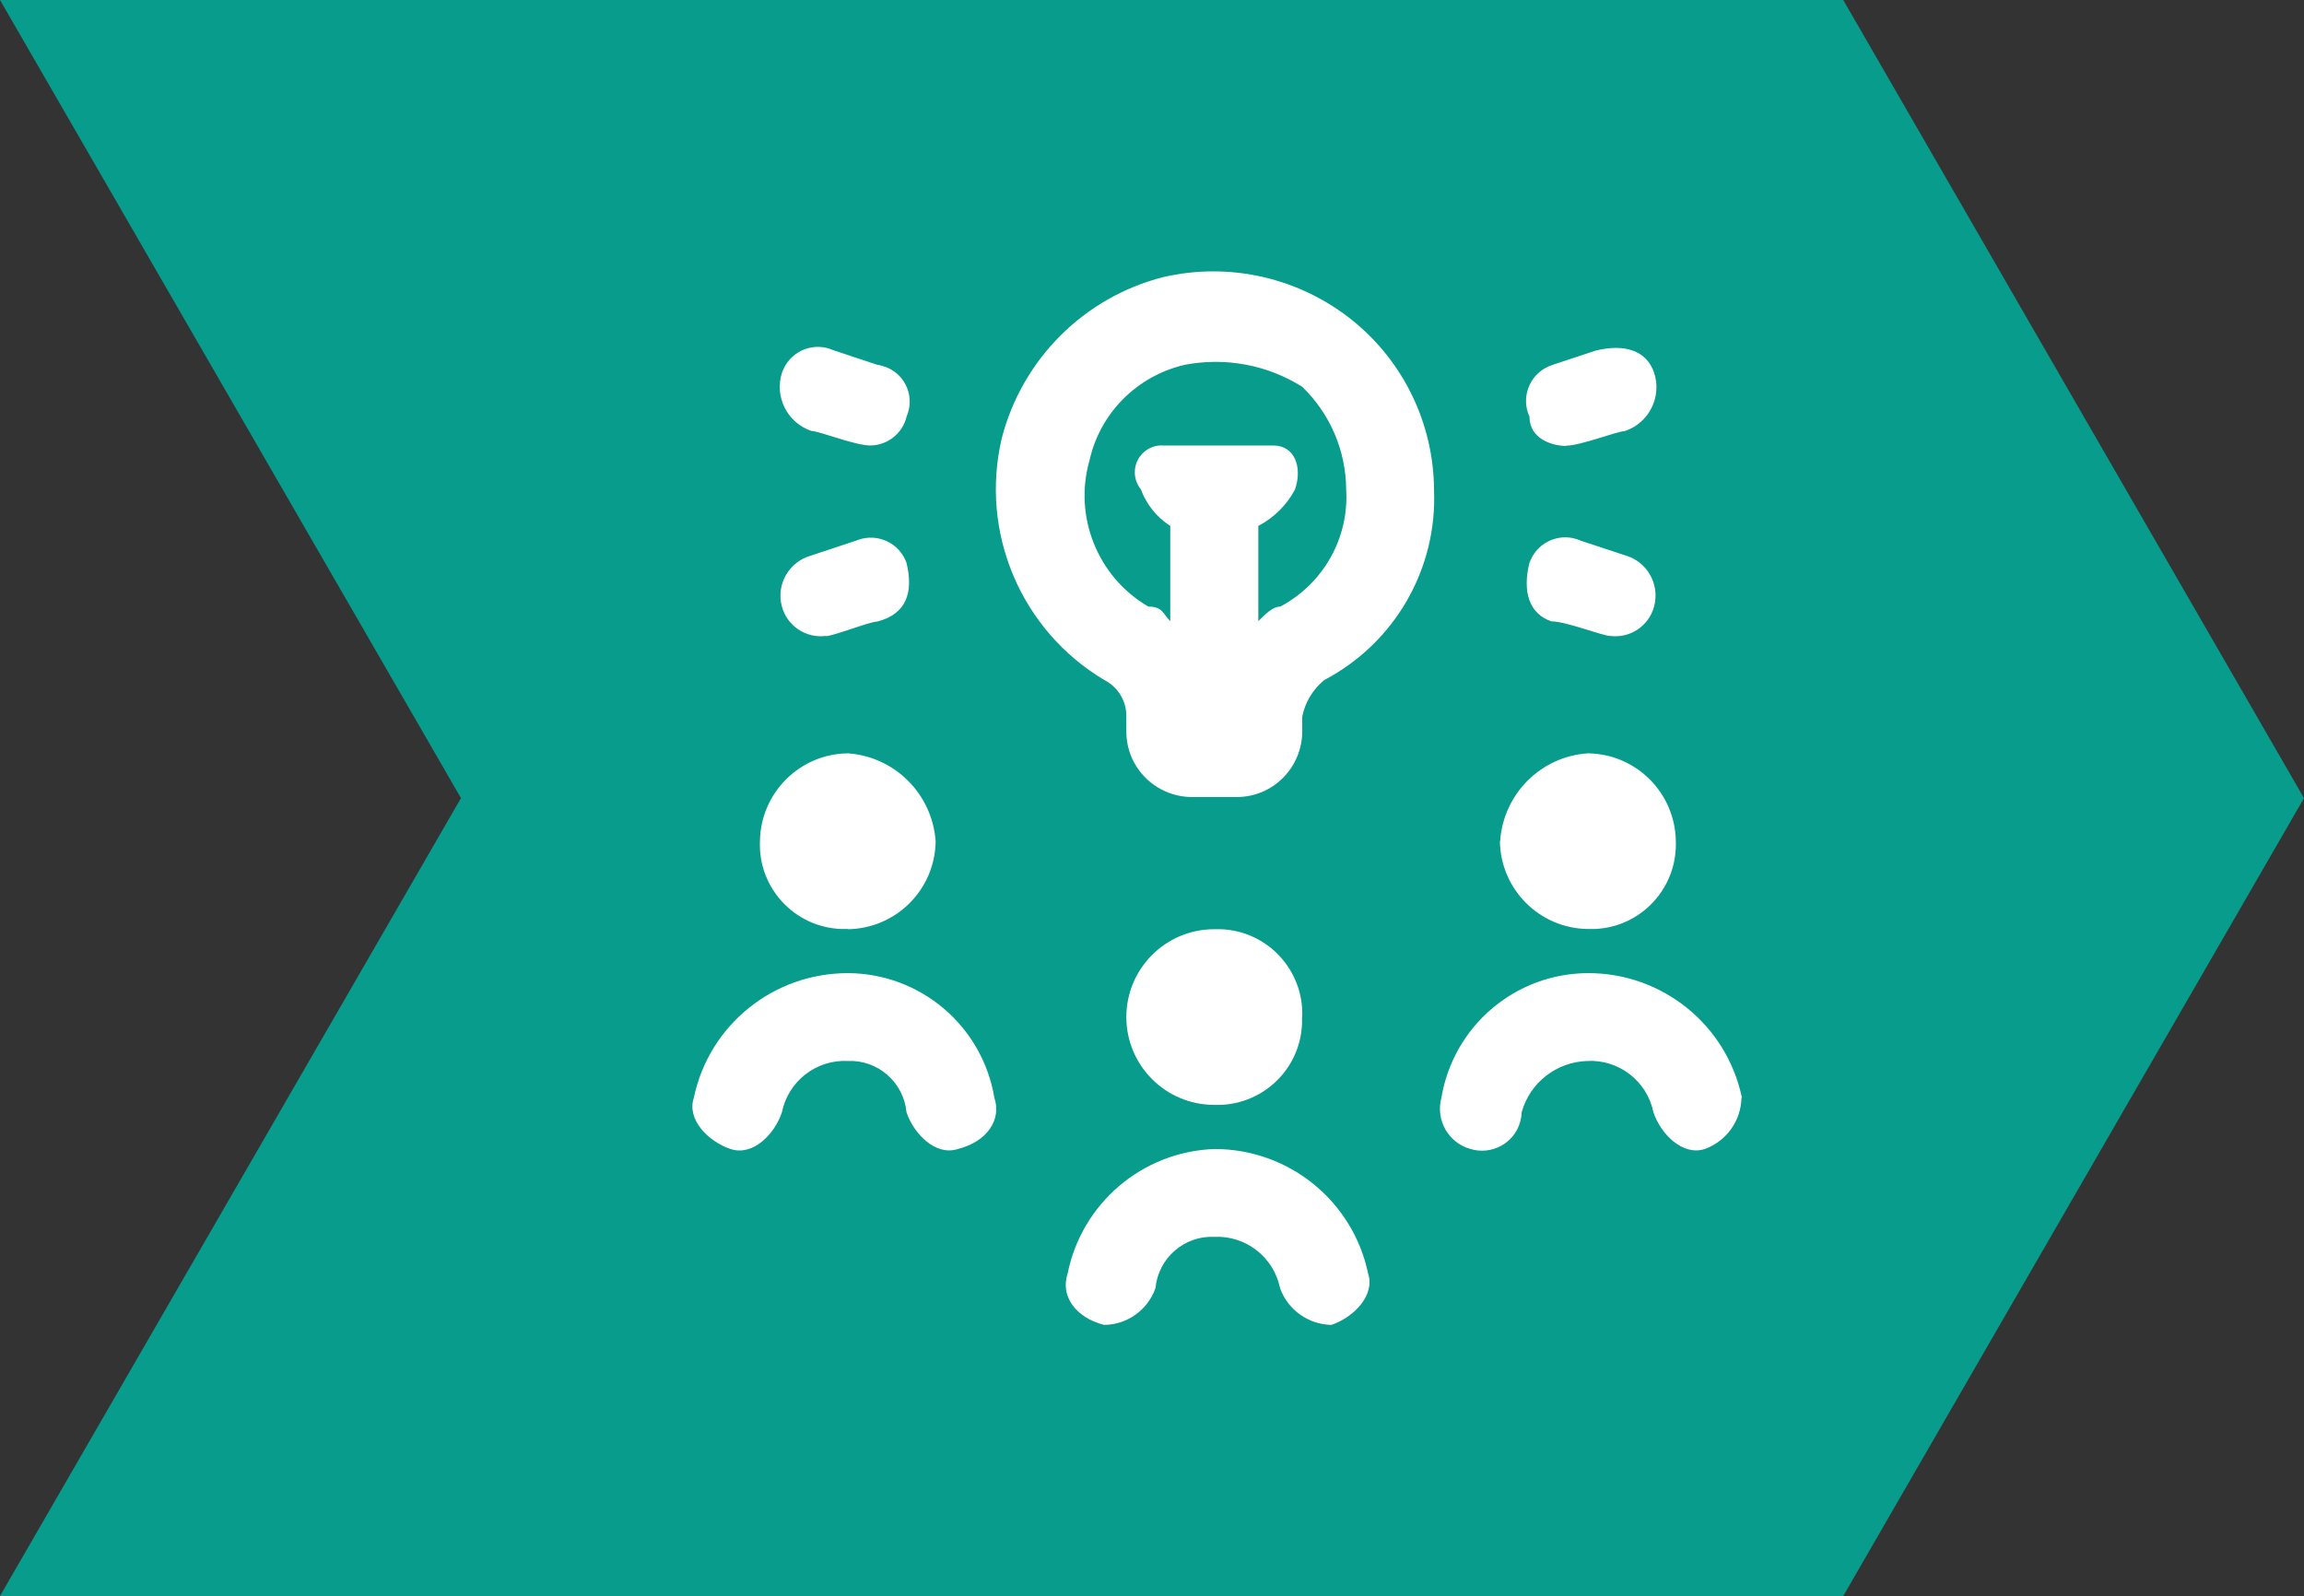
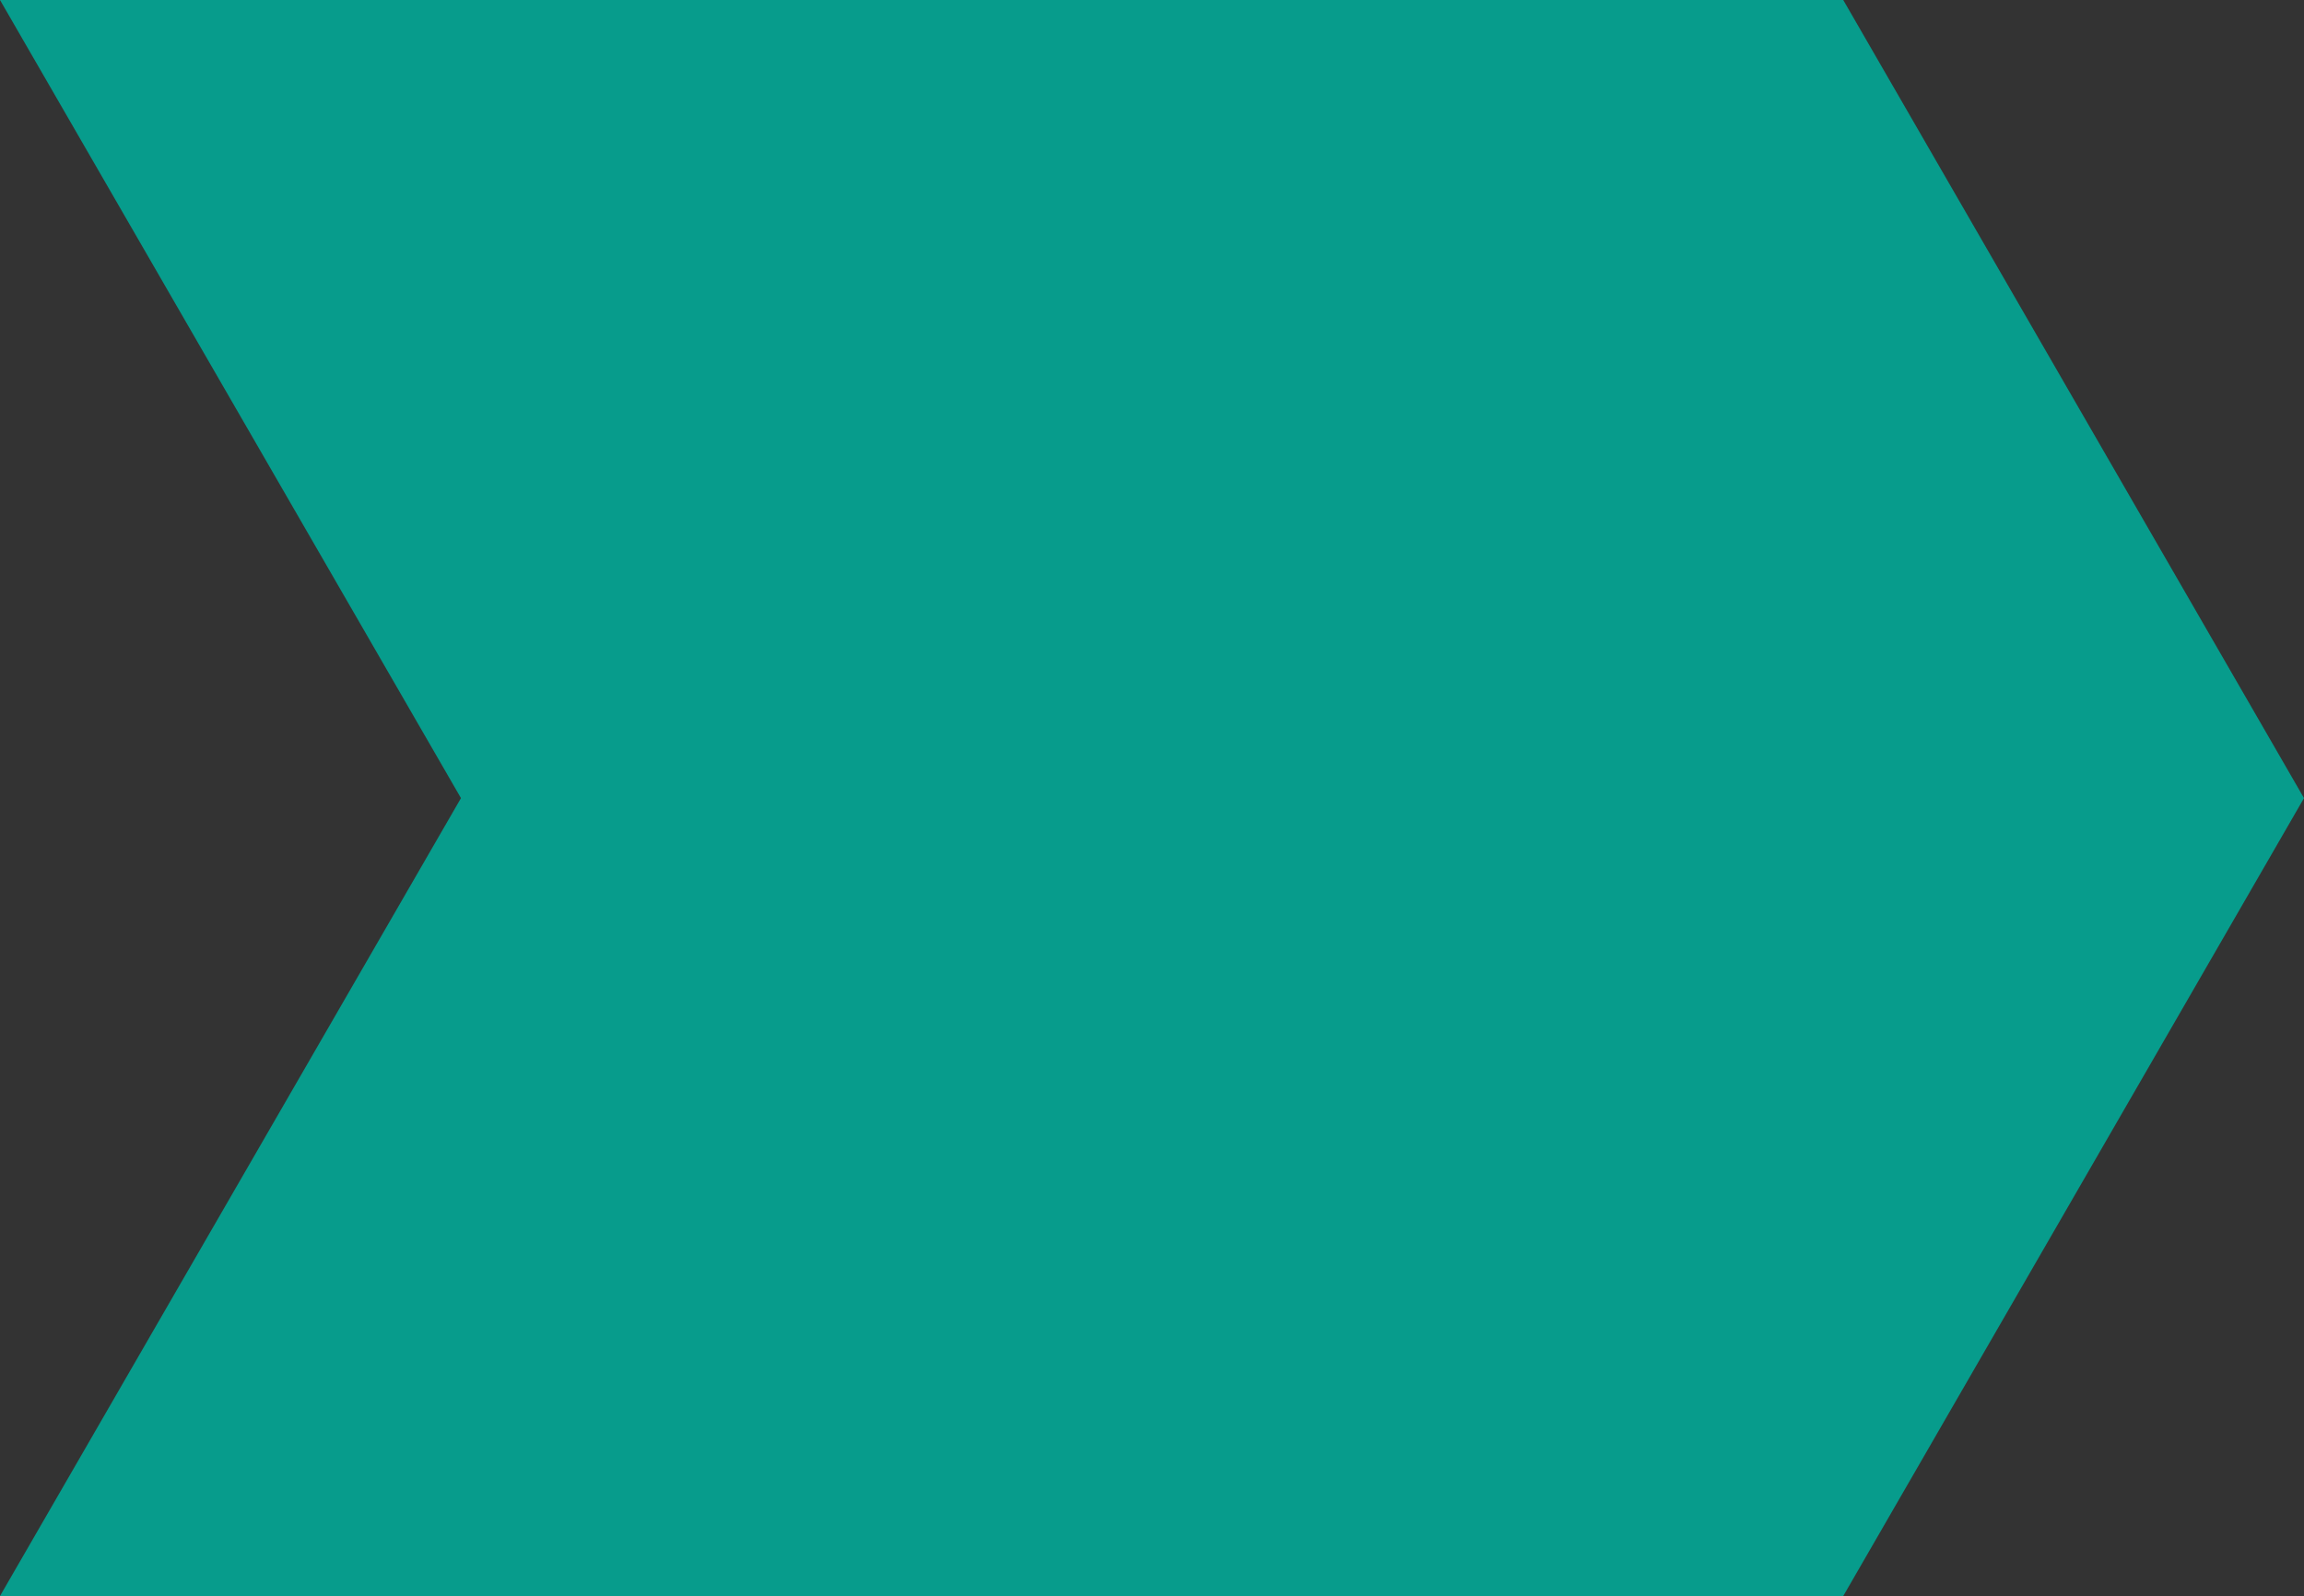
<svg xmlns="http://www.w3.org/2000/svg" id="Layer_1" version="1.1" viewBox="0 0 105.96 73.41">
  <rect x="0" y="0" width="105.96" height="73.41" fill="#333333" stroke="none" />
  <defs>
    <style> .st0 { fill: #fff; fill-rule: evenodd; } .st1 { fill: #079c8c; } </style>
  </defs>
  <polygon class="st1" points="105.96 36.71 105.96 36.71 105.96 36.71 84.77 0 0 0 21.2 36.71 21.2 36.71 0 73.41 84.77 73.41 105.96 36.71 105.96 36.71 105.96 36.71" />
-   <path id="Path_1308" class="st0" d="M61.91,22.51c-.01-1.78-.74-3.48-2.02-4.72-1.61-1.01-3.54-1.37-5.4-1.01-2.18.5-3.89,2.2-4.38,4.38-.75,2.6.37,5.38,2.7,6.74.67,0,.67.34,1.01.67v-4.38c-.62-.4-1.1-.99-1.35-1.68-.43-.53-.36-1.31.17-1.74.24-.2.54-.3.85-.28h5.06c1.01,0,1.35,1.01,1.01,2.02-.38.72-.97,1.3-1.69,1.68v4.38c.34-.34.67-.67,1.01-.67,1.98-1.05,3.17-3.16,3.03-5.39M65.95,22.51c.16,3.66-1.81,7.07-5.05,8.77-.52.43-.88,1.02-1.01,1.68v.67c0,1.67-1.34,3.03-3.01,3.03,0,0-.02,0-.02,0h-2.03c-1.67,0-3.03-1.34-3.03-3.01,0,0,0-.02,0-.02v-.67c.01-.71-.38-1.36-1.01-1.68-3.83-2.28-5.74-6.78-4.72-11.12.94-3.64,3.78-6.48,7.41-7.41,3.08-.72,6.31.03,8.76,2.02,2.33,1.9,3.69,4.74,3.71,7.75M38.99,44.76c-3.42,0-6.38,2.38-7.08,5.73-.34,1.01.67,2.02,1.69,2.36s2.02-.67,2.36-1.69c.29-1.43,1.58-2.43,3.03-2.36,1.38-.06,2.57.98,2.7,2.36.34,1.01,1.35,2.02,2.36,1.69,1.35-.34,2.02-1.35,1.68-2.36-.55-3.3-3.4-5.72-6.74-5.73M55.84,52.85c-3.3.12-6.09,2.49-6.74,5.73-.34,1.01.34,2.02,1.68,2.36,1.06-.01,2-.68,2.36-1.69.13-1.38,1.32-2.42,2.7-2.36,1.45-.07,2.74.93,3.03,2.36.36,1,1.3,1.67,2.36,1.69,1.01-.34,2.02-1.35,1.69-2.36-.7-3.35-3.66-5.74-7.08-5.73M80.11,50.49c-.7-3.35-3.66-5.74-7.08-5.73-3.34.01-6.19,2.43-6.74,5.73-.28,1.02.32,2.08,1.34,2.36,0,0,0,0,0,0,.97.29,2-.26,2.28-1.24.04-.15.07-.3.07-.45.38-1.37,1.61-2.32,3.03-2.36,1.45-.07,2.74.93,3.03,2.36.34,1.01,1.35,2.02,2.36,1.69,1-.36,1.67-1.3,1.69-2.36M37.98,29.26c.34,0,2.02-.67,2.36-.67,1.35-.34,1.68-1.35,1.35-2.7-.32-.91-1.32-1.38-2.22-1.06-.05.02-.09.03-.14.05l-2.02.67c-1.02.28-1.63,1.33-1.35,2.35,0,0,0,0,0,0,.24.89,1.11,1.47,2.02,1.35M37.31,19.82c.34,0,2.02.67,2.7.67.81,0,1.51-.56,1.69-1.35.37-.86-.03-1.86-.89-2.23-.15-.06-.3-.11-.46-.13l-2.02-.67c-.88-.4-1.91,0-2.3.87-.02.05-.04.09-.06.14-.37,1.12.23,2.32,1.34,2.7,0,0,0,0,0,0M71.35,28.58c.67,0,2.36.67,2.7.67.92.12,1.78-.46,2.02-1.35.28-1.02-.32-2.08-1.34-2.36,0,0,0,0,0,0l-2.03-.67c-.88-.4-1.91,0-2.3.87-.02.05-.04.09-.06.14-.34,1.35,0,2.36,1.01,2.7M72.02,20.5c.67,0,2.36-.67,2.7-.67,1.12-.37,1.72-1.58,1.35-2.69,0,0,0,0,0,0-.34-1.01-1.35-1.35-2.7-1.01l-2.02.67c-.91.32-1.39,1.31-1.07,2.22.02.05.04.09.06.14,0,1.01,1.01,1.35,1.69,1.35M59.89,46.78c.08-2.15-1.59-3.96-3.74-4.04-.1,0-.2,0-.31,0-2.23,0-4.04,1.81-4.04,4.04s1.81,4.04,4.04,4.04c2.15.08,3.96-1.59,4.04-3.74,0-.1,0-.2,0-.31M38.99,42.74c2.22-.03,4.01-1.82,4.04-4.04-.15-2.17-1.87-3.9-4.04-4.05-2.22.03-4.01,1.82-4.04,4.04-.09,2.15,1.59,3.96,3.74,4.04.1,0,.2,0,.31,0M68.99,38.69c.15-2.17,1.87-3.9,4.04-4.04,2.22.03,4.01,1.82,4.04,4.04.08,2.15-1.59,3.96-3.74,4.04-.1,0-.2,0-.31,0-2.22-.03-4.01-1.82-4.04-4.04" />
</svg>